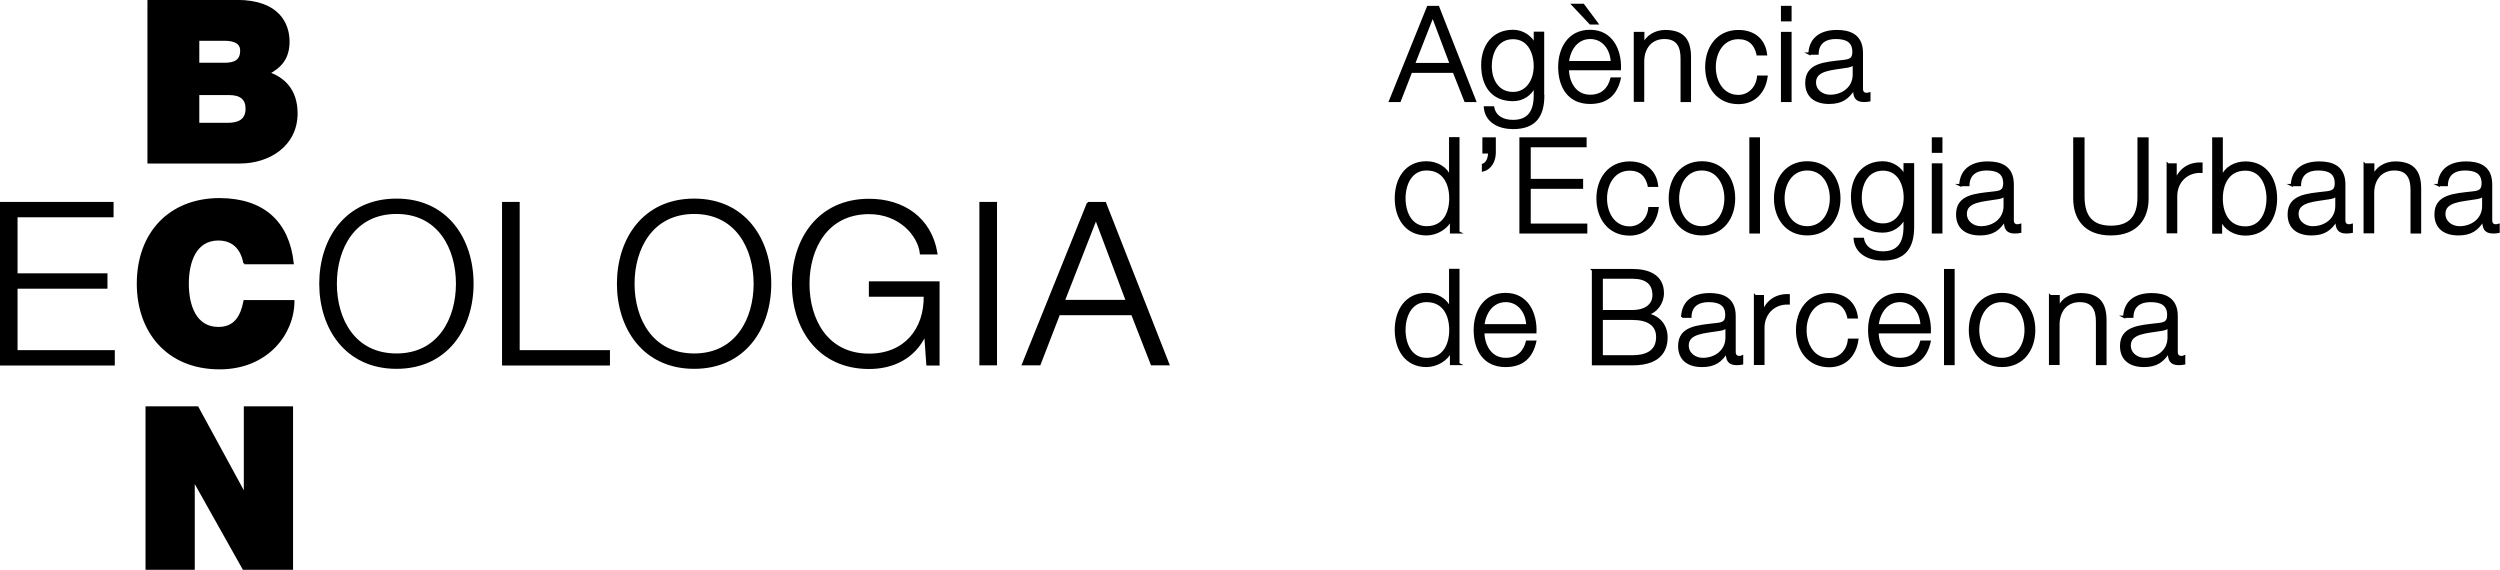
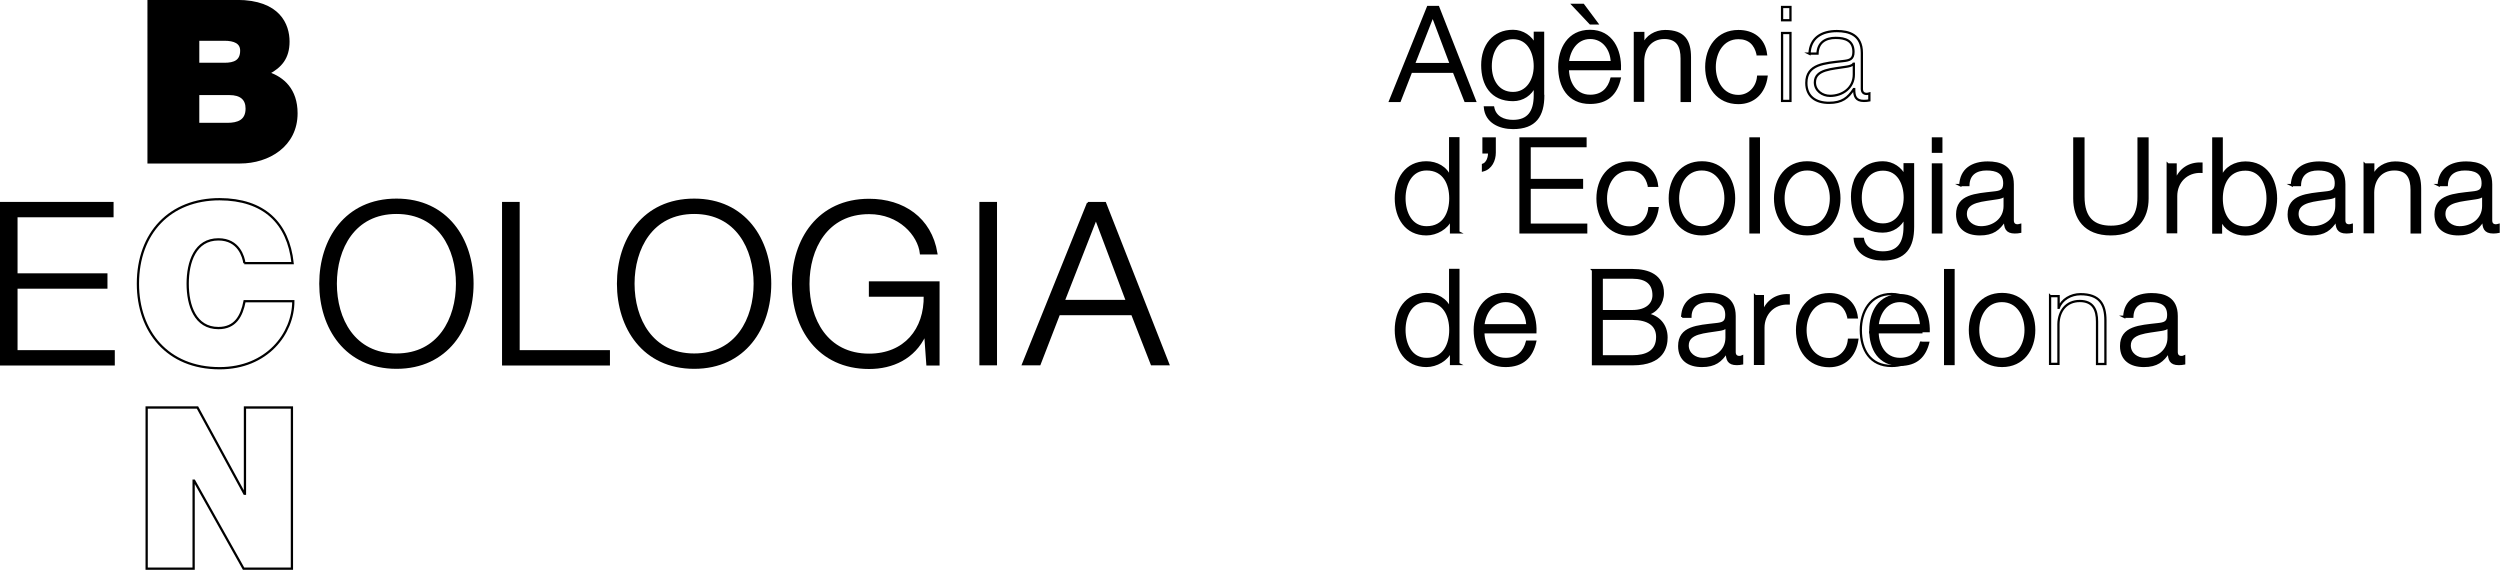
<svg xmlns="http://www.w3.org/2000/svg" id="Layer_2" viewBox="0 0 143.19 32.64">
  <defs>
    <style>
      .cls-1 {
        fill: none;
        stroke: #000;
        stroke-miterlimit: 10;
        stroke-width: .13px;
      }
    </style>
  </defs>
  <g id="Layer_1-2" data-name="Layer_1">
    <path d="M80.98,3.67h2.12l-1.04-2.76-1.08,2.76ZM81.8.4h.57l2.11,5.38h-.55l-.66-1.67h-2.45l-.65,1.67h-.55l2.17-5.38Z" />
    <path class="cls-1" d="M80.98,3.67h2.12l-1.04-2.76-1.08,2.76ZM81.8.4h.57l2.11,5.38h-.55l-.66-1.67h-2.45l-.65,1.67h-.55l2.17-5.38Z" />
    <path d="M87.91,3.79c0-.76-.35-1.61-1.25-1.61s-1.28.81-1.28,1.61.41,1.54,1.28,1.54c.82,0,1.25-.75,1.25-1.54M88.39,5.46c0,1.16-.45,1.87-1.73,1.87-.78,0-1.54-.35-1.61-1.18h.47c.11.57.61.78,1.14.78.87,0,1.25-.52,1.25-1.47v-.53h-.01c-.22.48-.68.8-1.24.8-1.24,0-1.76-.89-1.76-2s.63-1.96,1.76-1.96c.57,0,1.05.35,1.24.78h.01v-.67h.47v3.57Z" />
    <path class="cls-1" d="M87.91,3.79c0-.76-.35-1.61-1.25-1.61s-1.28.81-1.28,1.61.41,1.54,1.28,1.54c.82,0,1.25-.75,1.25-1.54ZM88.39,5.46c0,1.16-.45,1.87-1.73,1.87-.78,0-1.54-.35-1.61-1.18h.47c.11.57.61.78,1.14.78.87,0,1.25-.52,1.25-1.47v-.53h-.01c-.22.48-.68.8-1.24.8-1.24,0-1.76-.89-1.76-2s.63-1.96,1.76-1.96c.57,0,1.05.35,1.24.78h.01v-.67h.47v3.57Z" />
    <path d="M90.09.28h.59l.79,1.06h-.38l-1-1.06ZM92.32,3.56c-.02-.72-.47-1.39-1.24-1.39s-1.21.68-1.28,1.39h2.52ZM89.8,3.96c0,.69.37,1.53,1.28,1.53.69,0,1.07-.41,1.22-.99h.47c-.2.88-.72,1.39-1.7,1.39-1.24,0-1.76-.95-1.76-2.06,0-1.02.52-2.06,1.76-2.06s1.75,1.09,1.71,2.19h-2.99Z" />
    <path class="cls-1" d="M90.09.28h.59l.79,1.06h-.38l-1-1.06ZM92.32,3.56c-.02-.72-.47-1.39-1.24-1.39s-1.21.68-1.28,1.39h2.52ZM89.8,3.96c0,.69.37,1.53,1.28,1.53.69,0,1.07-.41,1.22-.99h.47c-.2.88-.72,1.39-1.7,1.39-1.24,0-1.76-.95-1.76-2.06,0-1.02.52-2.06,1.76-2.06s1.75,1.09,1.71,2.19h-2.99Z" />
    <path d="M93.65,1.89h.47v.67h.01c.17-.47.69-.78,1.24-.78,1.09,0,1.42.57,1.42,1.5v2.5h-.47v-2.43c0-.67-.22-1.18-.99-1.18s-1.21.57-1.22,1.33v2.27h-.47V1.89Z" />
    <path class="cls-1" d="M93.65,1.89h.47v.67h.01c.17-.47.69-.78,1.24-.78,1.09,0,1.42.57,1.42,1.5v2.5h-.47v-2.43c0-.67-.22-1.18-.99-1.18s-1.21.57-1.22,1.33v2.27h-.47V1.89Z" />
    <path d="M100.67,3.11c-.13-.58-.48-.93-1.1-.93-.91,0-1.36.83-1.36,1.66s.45,1.66,1.36,1.66c.59,0,1.07-.46,1.13-1.11h.48c-.13.93-.74,1.51-1.61,1.51-1.19,0-1.84-.94-1.84-2.06s.65-2.06,1.84-2.06c.83,0,1.47.44,1.58,1.33h-.48Z" />
    <path class="cls-1" d="M100.67,3.11c-.13-.58-.48-.93-1.1-.93-.91,0-1.36.83-1.36,1.66s.45,1.66,1.36,1.66c.59,0,1.07-.46,1.13-1.11h.48c-.13.93-.74,1.51-1.61,1.51-1.19,0-1.84-.94-1.84-2.06s.65-2.06,1.84-2.06c.83,0,1.47.44,1.58,1.33h-.48Z" />
-     <path d="M102.07,5.78h.48V1.89h-.48v3.89ZM102.07,1.16h.48V.4h-.48v.76Z" />
    <path class="cls-1" d="M102.07,1.89h.48v3.89h-.48V1.89ZM102.07.4h.48v.76h-.48V.4Z" />
-     <path d="M106.17,3.65h-.01c-.06.11-.27.15-.4.17-.81.14-1.81.14-1.81.9,0,.47.42.77.87.77.72,0,1.36-.46,1.36-1.22v-.62ZM103.64,3.08c.04-.91.69-1.3,1.57-1.3.69,0,1.43.21,1.43,1.25v2.06c0,.18.09.29.28.29.05,0,.11-.02.15-.03v.4c-.11.02-.18.03-.31.03-.48,0-.56-.27-.56-.68h-.02c-.33.5-.67.79-1.42.79s-1.3-.35-1.3-1.14c0-1.09,1.06-1.13,2.09-1.25.39-.04.61-.1.61-.53,0-.64-.46-.8-1.02-.8-.59,0-1.02.27-1.04.9h-.48Z" />
    <path class="cls-1" d="M106.17,3.65h-.01c-.06.11-.27.15-.4.17-.81.14-1.81.14-1.81.9,0,.47.42.77.87.77.72,0,1.36-.46,1.36-1.22v-.62ZM103.64,3.08c.04-.91.69-1.3,1.57-1.3.69,0,1.43.21,1.43,1.25v2.06c0,.18.09.29.28.29.05,0,.11-.02.15-.03v.4c-.11.02-.18.03-.31.03-.48,0-.56-.27-.56-.68h-.02c-.33.5-.67.79-1.42.79s-1.3-.35-1.3-1.14c0-1.09,1.06-1.13,2.09-1.25.39-.04.61-.1.61-.53,0-.64-.46-.8-1.02-.8-.59,0-1.02.27-1.04.9h-.48Z" />
    <path d="M81.71,13.02c1.01,0,1.36-.85,1.36-1.66s-.35-1.66-1.36-1.66c-.9,0-1.27.85-1.27,1.66s.37,1.66,1.27,1.66M83.55,13.31h-.44v-.74h-.02c-.2.5-.82.85-1.39.85-1.18,0-1.75-.96-1.75-2.06s.57-2.06,1.75-2.06c.58,0,1.14.29,1.35.85h.01v-2.23h.47v5.38Z" />
    <path class="cls-1" d="M81.71,13.02c1.01,0,1.36-.85,1.36-1.66s-.35-1.66-1.36-1.66c-.9,0-1.27.85-1.27,1.66s.37,1.66,1.27,1.66ZM83.55,13.31h-.44v-.74h-.02c-.2.5-.82.85-1.39.85-1.18,0-1.75-.96-1.75-2.06s.57-2.06,1.75-2.06c.58,0,1.14.29,1.35.85h.01v-2.23h.47v5.38Z" />
    <path d="M85.61,7.93v.81c0,.44-.21.9-.67,1.02v-.32c.26-.09.37-.46.35-.71h-.32v-.8h.63Z" />
    <path class="cls-1" d="M85.61,7.93v.81c0,.44-.21.9-.67,1.02v-.32c.26-.09.37-.46.35-.71h-.32v-.8h.63Z" />
    <polygon points="87.09 7.93 90.81 7.93 90.81 8.37 87.61 8.37 87.61 10.31 90.61 10.31 90.61 10.75 87.61 10.75 87.61 12.87 90.85 12.87 90.85 13.31 87.09 13.31 87.09 7.93" />
    <polygon class="cls-1" points="87.09 7.93 90.81 7.93 90.81 8.37 87.61 8.37 87.61 10.31 90.61 10.31 90.61 10.75 87.61 10.75 87.61 12.87 90.85 12.87 90.85 13.31 87.09 13.31 87.09 7.93" />
    <path d="M94.44,10.64c-.13-.58-.48-.93-1.1-.93-.91,0-1.36.83-1.36,1.66s.45,1.66,1.36,1.66c.59,0,1.07-.46,1.13-1.11h.47c-.13.93-.74,1.51-1.6,1.51-1.19,0-1.84-.94-1.84-2.06s.65-2.06,1.84-2.06c.83,0,1.47.44,1.57,1.33h-.47Z" />
    <path class="cls-1" d="M94.44,10.64c-.13-.58-.48-.93-1.1-.93-.91,0-1.36.83-1.36,1.66s.45,1.66,1.36,1.66c.59,0,1.07-.46,1.13-1.11h.47c-.13.93-.74,1.51-1.6,1.51-1.19,0-1.84-.94-1.84-2.06s.65-2.06,1.84-2.06c.83,0,1.47.44,1.57,1.33h-.47Z" />
    <path d="M96.11,11.36c0,.83.45,1.66,1.36,1.66s1.36-.83,1.36-1.66-.45-1.66-1.36-1.66-1.36.83-1.36,1.66M99.32,11.36c0,1.12-.65,2.06-1.84,2.06s-1.84-.94-1.84-2.06.65-2.06,1.84-2.06,1.84.94,1.84,2.06" />
    <path class="cls-1" d="M96.11,11.36c0,.83.45,1.66,1.36,1.66s1.36-.83,1.36-1.66-.45-1.66-1.36-1.66-1.36.83-1.36,1.66ZM99.32,11.36c0,1.12-.65,2.06-1.84,2.06s-1.84-.94-1.84-2.06.65-2.06,1.84-2.06,1.84.94,1.84,2.06Z" />
    <rect x="100.26" y="7.93" width=".48" height="5.38" />
    <rect class="cls-1" x="100.26" y="7.93" width=".48" height="5.38" />
    <path d="M102.15,11.36c0,.83.45,1.66,1.36,1.66s1.36-.83,1.36-1.66-.45-1.66-1.36-1.66-1.36.83-1.36,1.66M105.35,11.36c0,1.12-.65,2.06-1.84,2.06s-1.84-.94-1.84-2.06.65-2.06,1.84-2.06,1.84.94,1.84,2.06" />
    <path class="cls-1" d="M102.15,11.36c0,.83.45,1.66,1.36,1.66s1.36-.83,1.36-1.66-.45-1.66-1.36-1.66-1.36.83-1.36,1.66ZM105.35,11.36c0,1.12-.65,2.06-1.84,2.06s-1.84-.94-1.84-2.06.65-2.06,1.84-2.06,1.84.94,1.84,2.06Z" />
    <path d="M109.1,11.32c0-.76-.35-1.61-1.25-1.61s-1.28.81-1.28,1.61.41,1.54,1.28,1.54c.82,0,1.25-.75,1.25-1.54M109.57,12.99c0,1.16-.45,1.87-1.73,1.87-.78,0-1.54-.35-1.61-1.18h.47c.11.57.61.78,1.14.78.87,0,1.25-.52,1.25-1.47v-.53h-.01c-.22.48-.68.8-1.24.8-1.24,0-1.76-.89-1.76-2s.63-1.96,1.76-1.96c.57,0,1.05.35,1.24.78h.01v-.67h.48v3.57Z" />
    <path class="cls-1" d="M109.1,11.32c0-.76-.35-1.61-1.25-1.61s-1.28.81-1.28,1.61.41,1.54,1.28,1.54c.82,0,1.25-.75,1.25-1.54ZM109.57,12.99c0,1.16-.45,1.87-1.73,1.87-.78,0-1.54-.35-1.61-1.18h.47c.11.57.61.78,1.14.78.87,0,1.25-.52,1.25-1.47v-.53h-.01c-.22.48-.68.8-1.24.8-1.24,0-1.76-.89-1.76-2s.63-1.96,1.76-1.96c.57,0,1.05.35,1.24.78h.01v-.67h.48v3.57Z" />
    <path d="M110.71,13.31h.48v-3.89h-.48v3.89ZM110.71,8.69h.48v-.76h-.48v.76Z" />
    <path class="cls-1" d="M110.71,9.42h.48v3.89h-.48v-3.89ZM110.71,7.93h.48v.76h-.48v-.76Z" />
    <path d="M114.81,11.18h-.01c-.06.11-.27.15-.4.17-.81.14-1.81.14-1.81.9,0,.47.42.77.87.77.72,0,1.36-.46,1.36-1.22v-.62ZM112.28,10.61c.04-.91.69-1.3,1.57-1.3.69,0,1.43.21,1.43,1.25v2.06c0,.18.09.29.28.29.05,0,.11-.02.15-.03v.4c-.11.02-.18.03-.31.03-.48,0-.56-.27-.56-.68h-.02c-.33.5-.67.79-1.42.79s-1.3-.35-1.3-1.14c0-1.09,1.06-1.13,2.09-1.25.39-.04.61-.1.61-.53,0-.64-.46-.8-1.02-.8-.59,0-1.02.27-1.04.9h-.48Z" />
    <path class="cls-1" d="M114.81,11.18h-.01c-.06.11-.27.15-.4.17-.81.14-1.81.14-1.81.9,0,.47.42.77.87.77.72,0,1.36-.46,1.36-1.22v-.62ZM112.28,10.61c.04-.91.69-1.3,1.57-1.3.69,0,1.43.21,1.43,1.25v2.06c0,.18.09.29.28.29.05,0,.11-.02.15-.03v.4c-.11.02-.18.03-.31.03-.48,0-.56-.27-.56-.68h-.02c-.33.5-.67.79-1.42.79s-1.3-.35-1.3-1.14c0-1.09,1.06-1.13,2.09-1.25.39-.04.61-.1.61-.53,0-.64-.46-.8-1.02-.8-.59,0-1.02.27-1.04.9h-.48Z" />
    <path d="M118.82,7.93h.51v3.33c0,1.25.59,1.73,1.58,1.73s1.59-.48,1.58-1.73v-3.33h.51v3.44c0,1.11-.6,2.05-2.1,2.05s-2.09-.94-2.09-2.05v-3.44Z" />
    <path class="cls-1" d="M118.82,7.93h.51v3.33c0,1.25.59,1.73,1.58,1.73s1.59-.48,1.58-1.73v-3.33h.51v3.44c0,1.11-.6,2.05-2.1,2.05s-2.09-.94-2.09-2.05v-3.44Z" />
    <path d="M124.17,9.42h.44v.91h.01c.24-.63.77-.99,1.47-.96v.47c-.86-.04-1.45.59-1.45,1.39v2.07h-.48v-3.89Z" />
    <path class="cls-1" d="M124.17,9.42h.44v.91h.01c.24-.63.77-.99,1.47-.96v.47c-.86-.04-1.45.59-1.45,1.39v2.07h-.48v-3.89Z" />
    <path d="M128.61,9.71c-1.01,0-1.36.85-1.36,1.66s.35,1.66,1.36,1.66c.9,0,1.27-.85,1.27-1.66s-.37-1.66-1.27-1.66M126.77,7.93h.48v2.23h.01c.2-.56.77-.85,1.35-.85,1.18,0,1.75.96,1.75,2.06s-.57,2.06-1.75,2.06c-.63,0-1.17-.32-1.39-.85h-.01v.74h-.44v-5.38Z" />
    <path class="cls-1" d="M128.61,9.71c-1.01,0-1.36.85-1.36,1.66s.35,1.66,1.36,1.66c.9,0,1.27-.85,1.27-1.66s-.37-1.66-1.27-1.66ZM126.77,7.93h.48v2.23h.01c.2-.56.77-.85,1.35-.85,1.18,0,1.75.96,1.75,2.06s-.57,2.06-1.75,2.06c-.63,0-1.17-.32-1.39-.85h-.01v.74h-.44v-5.38Z" />
    <path d="M133.81,11.18h-.01c-.06.11-.27.15-.4.17-.81.14-1.81.14-1.81.9,0,.47.42.77.87.77.72,0,1.36-.46,1.36-1.22v-.62ZM131.27,10.61c.04-.91.69-1.3,1.57-1.3.69,0,1.43.21,1.43,1.25v2.06c0,.18.09.29.28.29.05,0,.11-.02.15-.03v.4c-.11.02-.18.03-.31.03-.48,0-.56-.27-.56-.68h-.02c-.33.5-.67.79-1.42.79s-1.3-.35-1.3-1.14c0-1.09,1.06-1.13,2.09-1.25.39-.04.61-.1.61-.53,0-.64-.46-.8-1.02-.8-.59,0-1.02.27-1.04.9h-.48Z" />
    <path class="cls-1" d="M133.81,11.18h-.01c-.06.11-.27.15-.4.17-.81.14-1.81.14-1.81.9,0,.47.42.77.87.77.72,0,1.36-.46,1.36-1.22v-.62ZM131.27,10.61c.04-.91.69-1.3,1.57-1.3.69,0,1.43.21,1.43,1.25v2.06c0,.18.09.29.28.29.05,0,.11-.02.15-.03v.4c-.11.02-.18.03-.31.03-.48,0-.56-.27-.56-.68h-.02c-.33.5-.67.79-1.42.79s-1.3-.35-1.3-1.14c0-1.09,1.06-1.13,2.09-1.25.39-.04.61-.1.61-.53,0-.64-.46-.8-1.02-.8-.59,0-1.02.27-1.04.9h-.48Z" />
    <path d="M135.45,9.42h.48v.67h.01c.17-.47.69-.78,1.24-.78,1.09,0,1.43.57,1.43,1.5v2.5h-.48v-2.43c0-.67-.22-1.18-.99-1.18s-1.21.57-1.22,1.33v2.27h-.48v-3.89Z" />
    <path class="cls-1" d="M135.45,9.42h.48v.67h.01c.17-.47.69-.78,1.24-.78,1.09,0,1.43.57,1.43,1.5v2.5h-.48v-2.43c0-.67-.22-1.18-.99-1.18s-1.21.57-1.22,1.33v2.27h-.48v-3.89Z" />
    <path d="M142.22,11.18h-.01c-.06.11-.27.15-.4.17-.81.14-1.81.14-1.81.9,0,.47.42.77.87.77.72,0,1.36-.46,1.36-1.22v-.62ZM139.68,10.61c.04-.91.69-1.3,1.57-1.3.69,0,1.43.21,1.43,1.25v2.06c0,.18.09.29.28.29.05,0,.11-.02.15-.03v.4c-.11.02-.18.03-.31.03-.48,0-.56-.27-.56-.68h-.02c-.33.5-.67.79-1.42.79s-1.3-.35-1.3-1.14c0-1.09,1.06-1.13,2.09-1.25.39-.04.61-.1.61-.53,0-.64-.46-.8-1.02-.8-.59,0-1.02.27-1.04.9h-.48Z" />
    <path class="cls-1" d="M142.22,11.18h-.01c-.06.11-.27.15-.4.17-.81.14-1.81.14-1.81.9,0,.47.42.77.87.77.72,0,1.36-.46,1.36-1.22v-.62ZM139.68,10.61c.04-.91.69-1.3,1.57-1.3.69,0,1.43.21,1.43,1.25v2.06c0,.18.09.29.28.29.05,0,.11-.02.15-.03v.4c-.11.02-.18.03-.31.03-.48,0-.56-.27-.56-.68h-.02c-.33.5-.67.79-1.42.79s-1.3-.35-1.3-1.14c0-1.09,1.06-1.13,2.09-1.25.39-.04.61-.1.61-.53,0-.64-.46-.8-1.02-.8-.59,0-1.02.27-1.04.9h-.48Z" />
    <path d="M81.71,20.56c1.01,0,1.36-.85,1.36-1.66s-.35-1.66-1.36-1.66c-.9,0-1.27.85-1.27,1.66s.37,1.66,1.27,1.66M83.55,20.85h-.44v-.74h-.02c-.2.5-.82.85-1.39.85-1.18,0-1.75-.96-1.75-2.06s.57-2.06,1.75-2.06c.58,0,1.14.29,1.35.85h.01v-2.23h.47v5.38Z" />
    <path class="cls-1" d="M81.71,20.56c1.01,0,1.36-.85,1.36-1.66s-.35-1.66-1.36-1.66c-.9,0-1.27.85-1.27,1.66s.37,1.66,1.27,1.66ZM83.55,20.85h-.44v-.74h-.02c-.2.5-.82.85-1.39.85-1.18,0-1.75-.96-1.75-2.06s.57-2.06,1.75-2.06c.58,0,1.14.29,1.35.85h.01v-2.23h.47v5.38Z" />
    <path d="M87.48,18.63c-.02-.72-.47-1.39-1.24-1.39s-1.21.68-1.28,1.39h2.52ZM84.96,19.03c0,.69.37,1.53,1.28,1.53.69,0,1.07-.41,1.22-.99h.47c-.2.88-.72,1.39-1.7,1.39-1.24,0-1.76-.95-1.76-2.06,0-1.02.52-2.06,1.76-2.06s1.75,1.09,1.71,2.19h-2.99Z" />
    <path class="cls-1" d="M87.48,18.63c-.02-.72-.47-1.39-1.24-1.39s-1.21.68-1.28,1.39h2.52ZM84.96,19.03c0,.69.37,1.53,1.28,1.53.69,0,1.07-.41,1.22-.99h.47c-.2.88-.72,1.39-1.7,1.39-1.24,0-1.76-.95-1.76-2.06,0-1.02.52-2.06,1.76-2.06s1.75,1.09,1.71,2.19h-2.99Z" />
    <path d="M91.74,20.41h1.76c.76,0,1.42-.25,1.42-1.11,0-.69-.52-1.04-1.42-1.04h-1.76v2.15ZM91.74,17.82h1.76c.82,0,1.21-.41,1.21-.91,0-.67-.41-1.01-1.21-1.01h-1.76v1.92ZM91.23,15.47h2.28c.9,0,1.73.32,1.73,1.32,0,.57-.38,1.09-.93,1.21h0c.69.11,1.14.62,1.14,1.33,0,.51-.18,1.53-1.93,1.53h-2.28v-5.38Z" />
    <path class="cls-1" d="M91.74,20.41h1.76c.76,0,1.42-.25,1.42-1.11,0-.69-.52-1.04-1.42-1.04h-1.76v2.15ZM91.74,17.82h1.76c.82,0,1.21-.41,1.21-.91,0-.67-.41-1.01-1.21-1.01h-1.76v1.92ZM91.23,15.47h2.28c.9,0,1.73.32,1.73,1.32,0,.57-.38,1.09-.93,1.21h0c.69.11,1.14.62,1.14,1.33,0,.51-.18,1.53-1.93,1.53h-2.28v-5.38Z" />
    <path d="M98.88,18.72h-.01c-.06.11-.27.15-.4.17-.81.14-1.81.14-1.81.9,0,.47.42.77.87.77.72,0,1.36-.46,1.36-1.22v-.62ZM96.35,18.15c.04-.91.69-1.3,1.57-1.3.69,0,1.43.21,1.43,1.25v2.06c0,.18.09.29.28.29.05,0,.11-.01.15-.03v.4c-.11.02-.18.03-.31.03-.48,0-.56-.27-.56-.68h-.01c-.33.5-.67.79-1.42.79s-1.3-.35-1.3-1.14c0-1.09,1.06-1.13,2.09-1.25.39-.04.61-.1.61-.53,0-.64-.46-.8-1.02-.8-.59,0-1.03.27-1.04.9h-.47Z" />
    <path class="cls-1" d="M98.88,18.72h-.01c-.06.11-.27.15-.4.17-.81.14-1.81.14-1.81.9,0,.47.42.77.87.77.72,0,1.36-.46,1.36-1.22v-.62ZM96.35,18.15c.04-.91.69-1.3,1.57-1.3.69,0,1.43.21,1.43,1.25v2.06c0,.18.09.29.28.29.05,0,.11-.01.15-.03v.4c-.11.02-.18.03-.31.03-.48,0-.56-.27-.56-.68h-.01c-.33.5-.67.79-1.42.79s-1.3-.35-1.3-1.14c0-1.09,1.06-1.13,2.09-1.25.39-.04.61-.1.61-.53,0-.64-.46-.8-1.02-.8-.59,0-1.03.27-1.04.9h-.47Z" />
    <path d="M100.53,16.96h.44v.91h.01c.24-.63.77-.99,1.47-.96v.47c-.86-.04-1.45.59-1.45,1.39v2.07h-.48v-3.89Z" />
    <path class="cls-1" d="M100.53,16.96h.44v.91h.01c.24-.63.77-.99,1.47-.96v.47c-.86-.04-1.45.59-1.45,1.39v2.07h-.48v-3.89Z" />
    <path d="M105.87,18.18c-.13-.58-.48-.93-1.1-.93-.91,0-1.36.83-1.36,1.66s.45,1.66,1.36,1.66c.59,0,1.07-.46,1.13-1.11h.48c-.13.93-.74,1.51-1.61,1.51-1.19,0-1.84-.94-1.84-2.06s.65-2.06,1.84-2.06c.83,0,1.47.44,1.58,1.33h-.48Z" />
    <path class="cls-1" d="M105.87,18.18c-.13-.58-.48-.93-1.1-.93-.91,0-1.36.83-1.36,1.66s.45,1.66,1.36,1.66c.59,0,1.07-.46,1.13-1.11h.48c-.13.93-.74,1.51-1.61,1.51-1.19,0-1.84-.94-1.84-2.06s.65-2.06,1.84-2.06c.83,0,1.47.44,1.58,1.33h-.48Z" />
    <path d="M110.06,18.63c-.02-.72-.47-1.39-1.24-1.39s-1.21.68-1.28,1.39h2.52ZM107.54,19.03c0,.69.37,1.53,1.28,1.53.69,0,1.07-.41,1.22-.99h.48c-.2.88-.72,1.39-1.7,1.39-1.24,0-1.76-.95-1.76-2.06,0-1.02.52-2.06,1.76-2.06s1.75,1.09,1.71,2.19h-2.99Z" />
-     <path class="cls-1" d="M110.06,18.63c-.02-.72-.47-1.39-1.24-1.39s-1.21.68-1.28,1.39h2.52ZM107.54,19.03c0,.69.37,1.53,1.28,1.53.69,0,1.07-.41,1.22-.99h.48c-.2.88-.72,1.39-1.7,1.39-1.24,0-1.76-.95-1.76-2.06,0-1.02.52-2.06,1.76-2.06s1.75,1.09,1.71,2.19h-2.99Z" />
+     <path class="cls-1" d="M110.06,18.63c-.02-.72-.47-1.39-1.24-1.39s-1.21.68-1.28,1.39h2.52ZM107.54,19.03c0,.69.37,1.53,1.28,1.53.69,0,1.07-.41,1.22-.99c-.2.88-.72,1.39-1.7,1.39-1.24,0-1.76-.95-1.76-2.06,0-1.02.52-2.06,1.76-2.06s1.75,1.09,1.71,2.19h-2.99Z" />
    <rect x="111.41" y="15.47" width=".48" height="5.38" />
    <rect class="cls-1" x="111.41" y="15.47" width=".48" height="5.38" />
    <path d="M113.3,18.9c0,.83.45,1.66,1.36,1.66s1.36-.83,1.36-1.66-.45-1.66-1.36-1.66-1.36.83-1.36,1.66M116.51,18.9c0,1.12-.65,2.06-1.84,2.06s-1.84-.94-1.84-2.06.65-2.06,1.84-2.06,1.84.94,1.84,2.06" />
    <path class="cls-1" d="M113.3,18.9c0,.83.45,1.66,1.36,1.66s1.36-.83,1.36-1.66-.45-1.66-1.36-1.66-1.36.83-1.36,1.66ZM116.51,18.9c0,1.12-.65,2.06-1.84,2.06s-1.84-.94-1.84-2.06.65-2.06,1.84-2.06,1.84.94,1.84,2.06Z" />
-     <path d="M117.43,16.96h.48v.67h.01c.17-.47.69-.78,1.24-.78,1.09,0,1.43.57,1.43,1.5v2.5h-.48v-2.43c0-.67-.22-1.18-.99-1.18s-1.21.57-1.22,1.33v2.27h-.48v-3.89Z" />
    <path class="cls-1" d="M117.43,16.96h.48v.67h.01c.17-.47.69-.78,1.24-.78,1.09,0,1.43.57,1.43,1.5v2.5h-.48v-2.43c0-.67-.22-1.18-.99-1.18s-1.21.57-1.22,1.33v2.27h-.48v-3.89Z" />
    <path d="M124.2,18.72h-.01c-.06.11-.27.15-.4.17-.81.14-1.81.14-1.81.9,0,.47.42.77.87.77.72,0,1.36-.46,1.36-1.22v-.62ZM121.67,18.15c.04-.91.69-1.3,1.57-1.3.69,0,1.43.21,1.43,1.25v2.06c0,.18.09.29.28.29.05,0,.11-.01.15-.03v.4c-.11.02-.18.03-.31.03-.48,0-.56-.27-.56-.68h-.02c-.33.5-.67.79-1.42.79s-1.3-.35-1.3-1.14c0-1.09,1.06-1.13,2.09-1.25.39-.04.61-.1.61-.53,0-.64-.46-.8-1.02-.8-.59,0-1.02.27-1.04.9h-.48Z" />
    <path class="cls-1" d="M124.2,18.72h-.01c-.06.11-.27.15-.4.17-.81.14-1.81.14-1.81.9,0,.47.42.77.87.77.72,0,1.36-.46,1.36-1.22v-.62ZM121.67,18.15c.04-.91.69-1.3,1.57-1.3.69,0,1.43.21,1.43,1.25v2.06c0,.18.09.29.28.29.05,0,.11-.01.15-.03v.4c-.11.02-.18.03-.31.03-.48,0-.56-.27-.56-.68h-.02c-.33.5-.67.79-1.42.79s-1.3-.35-1.3-1.14c0-1.09,1.06-1.13,2.09-1.25.39-.04.61-.1.61-.53,0-.64-.46-.8-1.02-.8-.59,0-1.02.27-1.04.9h-.48Z" />
    <polygon points=".06 11.63 6.44 11.63 6.44 12.38 .94 12.38 .94 15.72 6.09 15.72 6.09 16.47 .94 16.47 .94 20.12 6.51 20.12 6.51 20.87 .06 20.87 .06 11.63" />
    <polygon class="cls-1" points=".06 11.63 6.44 11.63 6.44 12.38 .94 12.38 .94 15.72 6.09 15.72 6.09 16.47 .94 16.47 .94 20.12 6.51 20.12 6.51 20.87 .06 20.87 .06 11.63" />
-     <path d="M14,15.07c-.05-.34-.31-1.36-1.49-1.36-1.33,0-1.76,1.29-1.76,2.54s.43,2.54,1.76,2.54c.96,0,1.33-.67,1.5-1.54h2.79c0,1.86-1.51,3.84-4.22,3.84-2.99,0-4.68-2.11-4.68-4.84,0-2.91,1.84-4.84,4.68-4.84,2.53.01,3.93,1.35,4.18,3.66h-2.77Z" />
    <path class="cls-1" d="M14,15.07c-.05-.34-.31-1.36-1.49-1.36-1.33,0-1.76,1.29-1.76,2.54s.43,2.54,1.76,2.54c.96,0,1.33-.67,1.5-1.54h2.79c0,1.86-1.51,3.84-4.22,3.84-2.99,0-4.68-2.11-4.68-4.84,0-2.91,1.84-4.84,4.68-4.84,2.53.01,3.93,1.35,4.18,3.66h-2.77Z" />
    <path d="M22.71,20.31c2.43,0,3.47-2.04,3.47-4.06s-1.03-4.06-3.47-4.06-3.48,2.04-3.48,4.06,1.03,4.06,3.48,4.06M22.71,11.44c2.9,0,4.35,2.29,4.35,4.81s-1.45,4.81-4.35,4.81-4.36-2.29-4.36-4.81,1.45-4.81,4.36-4.81" />
    <path class="cls-1" d="M22.71,20.31c2.43,0,3.47-2.04,3.47-4.06s-1.03-4.06-3.47-4.06-3.48,2.04-3.48,4.06,1.03,4.06,3.48,4.06ZM22.71,11.44c2.9,0,4.35,2.29,4.35,4.81s-1.45,4.81-4.35,4.81-4.36-2.29-4.36-4.81,1.45-4.81,4.36-4.81Z" />
    <polygon points="28.82 11.63 29.7 11.63 29.7 20.12 34.87 20.12 34.87 20.87 28.82 20.87 28.82 11.63" />
    <polygon class="cls-1" points="28.82 11.63 29.7 11.63 29.7 20.12 34.87 20.12 34.87 20.87 28.82 20.87 28.82 11.63" />
    <path d="M39.76,20.31c2.43,0,3.47-2.04,3.47-4.06s-1.04-4.06-3.47-4.06-3.48,2.04-3.48,4.06,1.04,4.06,3.48,4.06M39.76,11.44c2.9,0,4.35,2.29,4.35,4.81s-1.45,4.81-4.35,4.81-4.36-2.29-4.36-4.81,1.45-4.81,4.36-4.81" />
    <path class="cls-1" d="M39.76,20.31c2.43,0,3.47-2.04,3.47-4.06s-1.04-4.06-3.47-4.06-3.48,2.04-3.48,4.06,1.04,4.06,3.48,4.06ZM39.76,11.44c2.9,0,4.35,2.29,4.35,4.81s-1.45,4.81-4.35,4.81-4.36-2.29-4.36-4.81,1.45-4.81,4.36-4.81Z" />
    <path d="M53.75,20.87h-.63l-.12-1.68h-.03c-.62,1.32-1.86,1.88-3.19,1.88-2.91,0-4.36-2.29-4.36-4.81s1.45-4.81,4.36-4.81c1.94,0,3.52,1.05,3.85,3.06h-.88c-.12-1.06-1.22-2.31-2.97-2.31-2.44,0-3.48,2.04-3.48,4.06s1.03,4.06,3.48,4.06c2.04,0,3.23-1.44,3.19-3.39h-3.14v-.75h3.92v4.69Z" />
    <path class="cls-1" d="M53.75,20.87h-.63l-.12-1.68h-.03c-.62,1.32-1.86,1.88-3.19,1.88-2.91,0-4.36-2.29-4.36-4.81s1.45-4.81,4.36-4.81c1.94,0,3.52,1.05,3.85,3.06h-.88c-.12-1.06-1.22-2.31-2.97-2.31-2.44,0-3.48,2.04-3.48,4.06s1.03,4.06,3.48,4.06c2.04,0,3.23-1.44,3.19-3.39h-3.14v-.75h3.92v4.69Z" />
    <rect x="56.16" y="11.63" width=".88" height="9.23" />
    <rect class="cls-1" x="56.16" y="11.63" width=".88" height="9.23" />
    <path d="M60.92,17.24h3.63l-1.78-4.73-1.85,4.73ZM62.31,11.63h.98l3.62,9.23h-.94l-1.12-2.87h-4.2l-1.11,2.87h-.94l3.72-9.23Z" />
    <path class="cls-1" d="M60.92,17.24h3.63l-1.78-4.73-1.85,4.73ZM62.31,11.63h.98l3.62,9.23h-.94l-1.12-2.87h-4.2l-1.11,2.87h-.94l3.72-9.23Z" />
    <path d="M11.35,7.1h1.67c.6,0,1.11-.17,1.11-.88,0-.54-.32-.84-1-.84h-1.78v1.72ZM11.35,3.66h1.5c.59,0,.97-.17.97-.76,0-.46-.39-.63-.97-.63h-1.5v1.4ZM8.51.06h5.06c2.43,0,2.95,1.37,2.95,2.32s-.45,1.44-1.14,1.81c.83.28,1.6.94,1.6,2.3,0,1.85-1.6,2.81-3.23,2.81h-5.24V.06Z" />
    <path class="cls-1" d="M11.35,7.1h1.67c.6,0,1.11-.17,1.11-.88,0-.54-.32-.84-1-.84h-1.78v1.72ZM11.35,3.66h1.5c.59,0,.97-.17.97-.76,0-.46-.39-.63-.97-.63h-1.5v1.4ZM8.51.06h5.06c2.43,0,2.95,1.37,2.95,2.32s-.45,1.44-1.14,1.81c.83.28,1.6.94,1.6,2.3,0,1.85-1.6,2.81-3.23,2.81h-5.24V.06Z" />
-     <polygon points="8.4 23.34 11.31 23.34 14 28.28 14.03 28.28 14.03 23.34 16.72 23.34 16.72 32.57 13.95 32.57 11.12 27.53 11.09 27.53 11.09 32.57 8.4 32.57 8.4 23.34" />
    <polygon class="cls-1" points="8.4 23.34 11.31 23.34 14 28.28 14.03 28.28 14.03 23.34 16.72 23.34 16.72 32.57 13.95 32.57 11.12 27.53 11.09 27.53 11.09 32.57 8.4 32.57 8.4 23.34" />
  </g>
</svg>